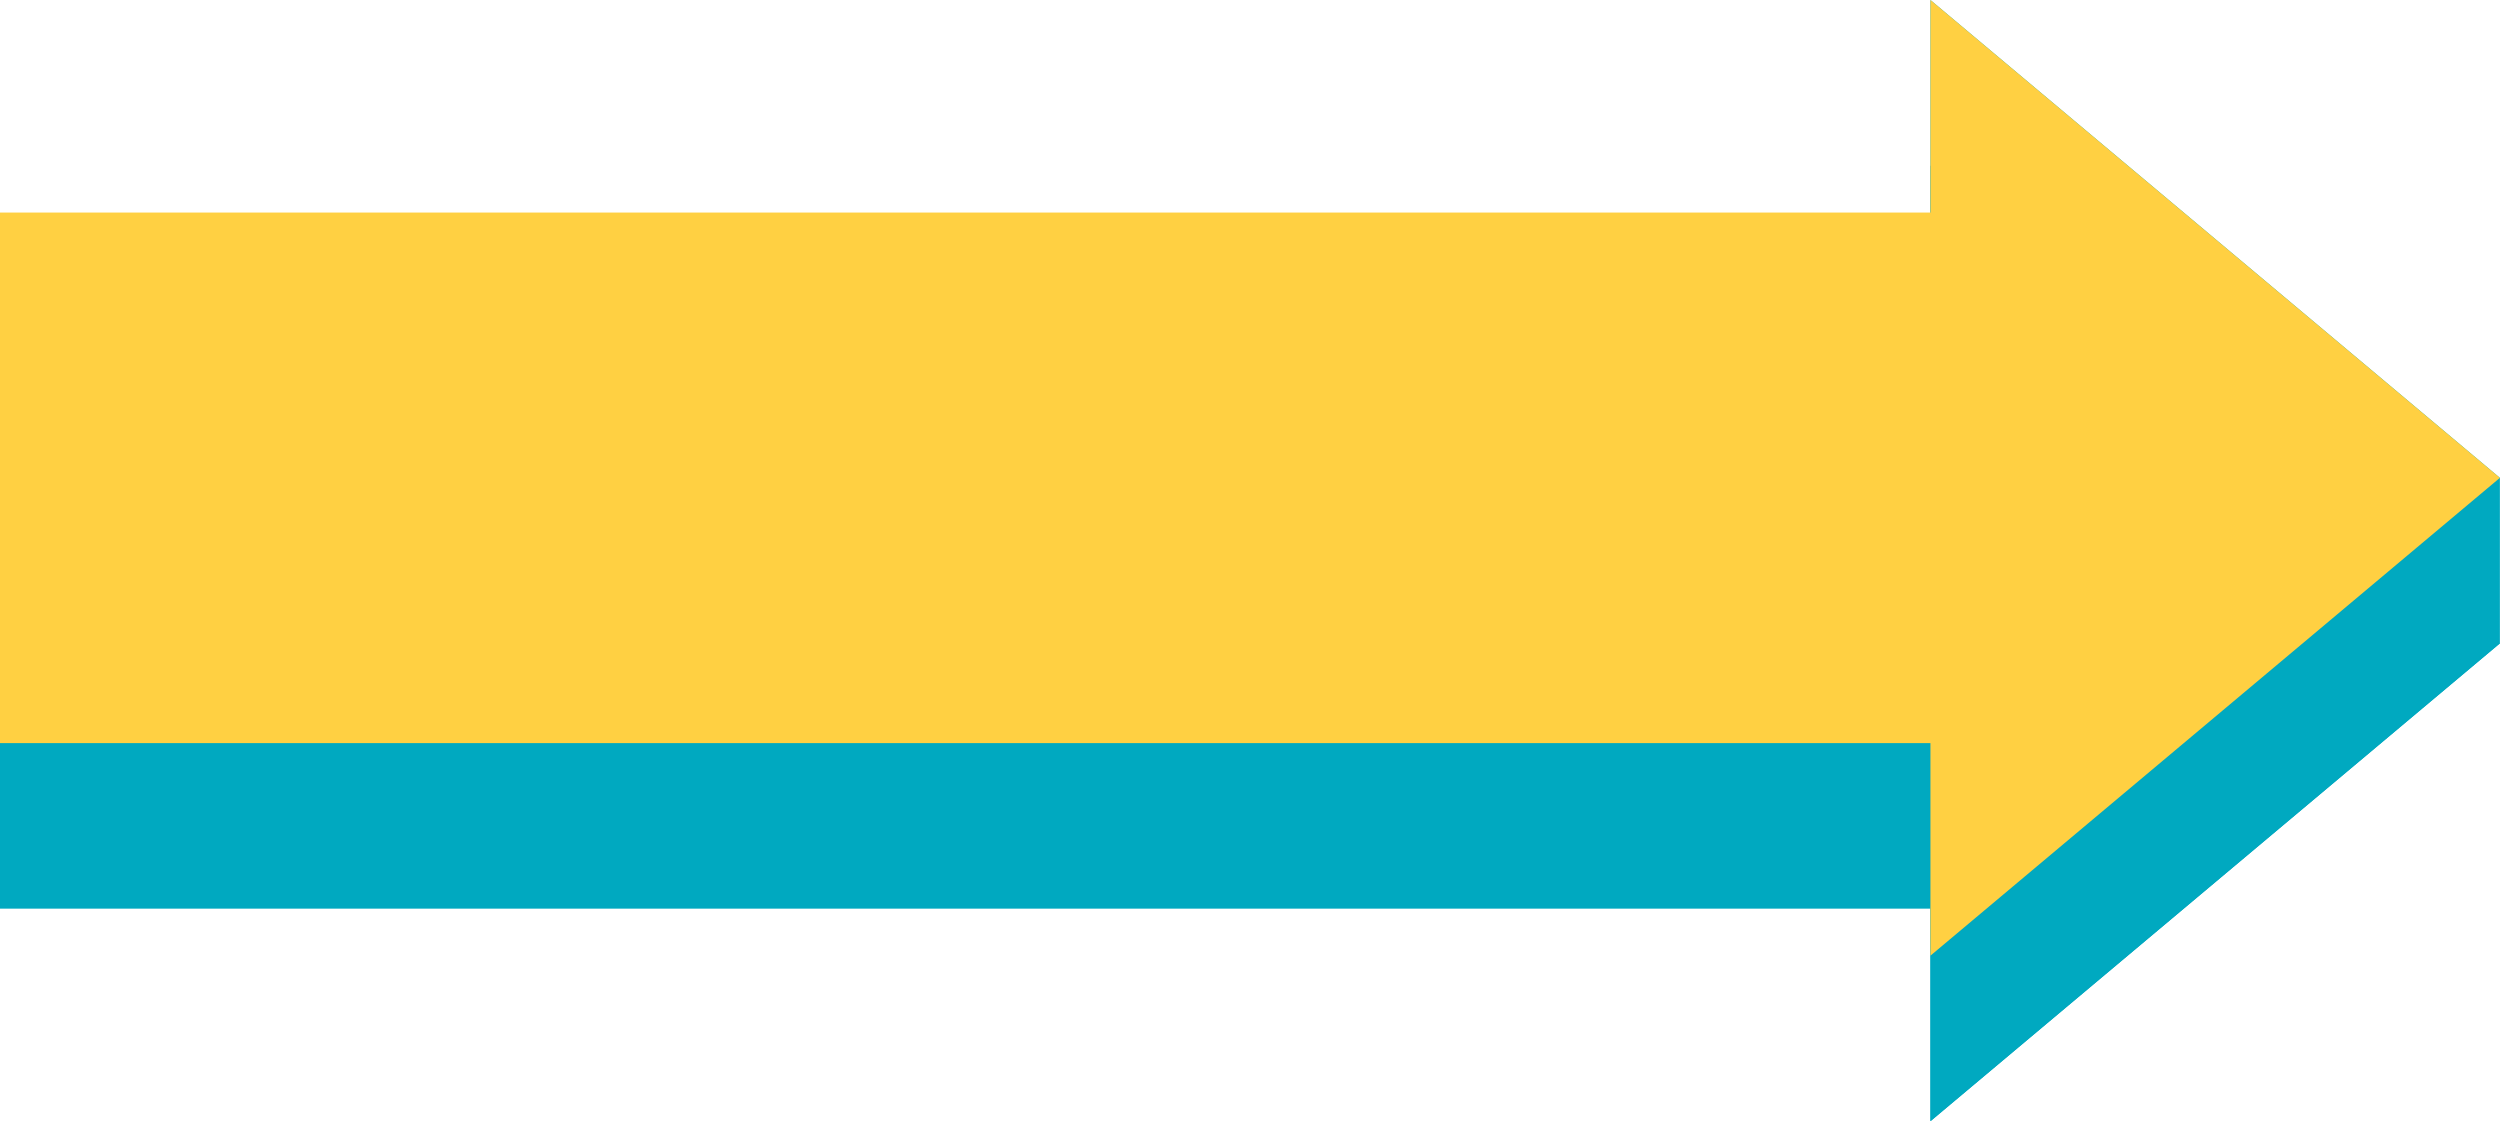
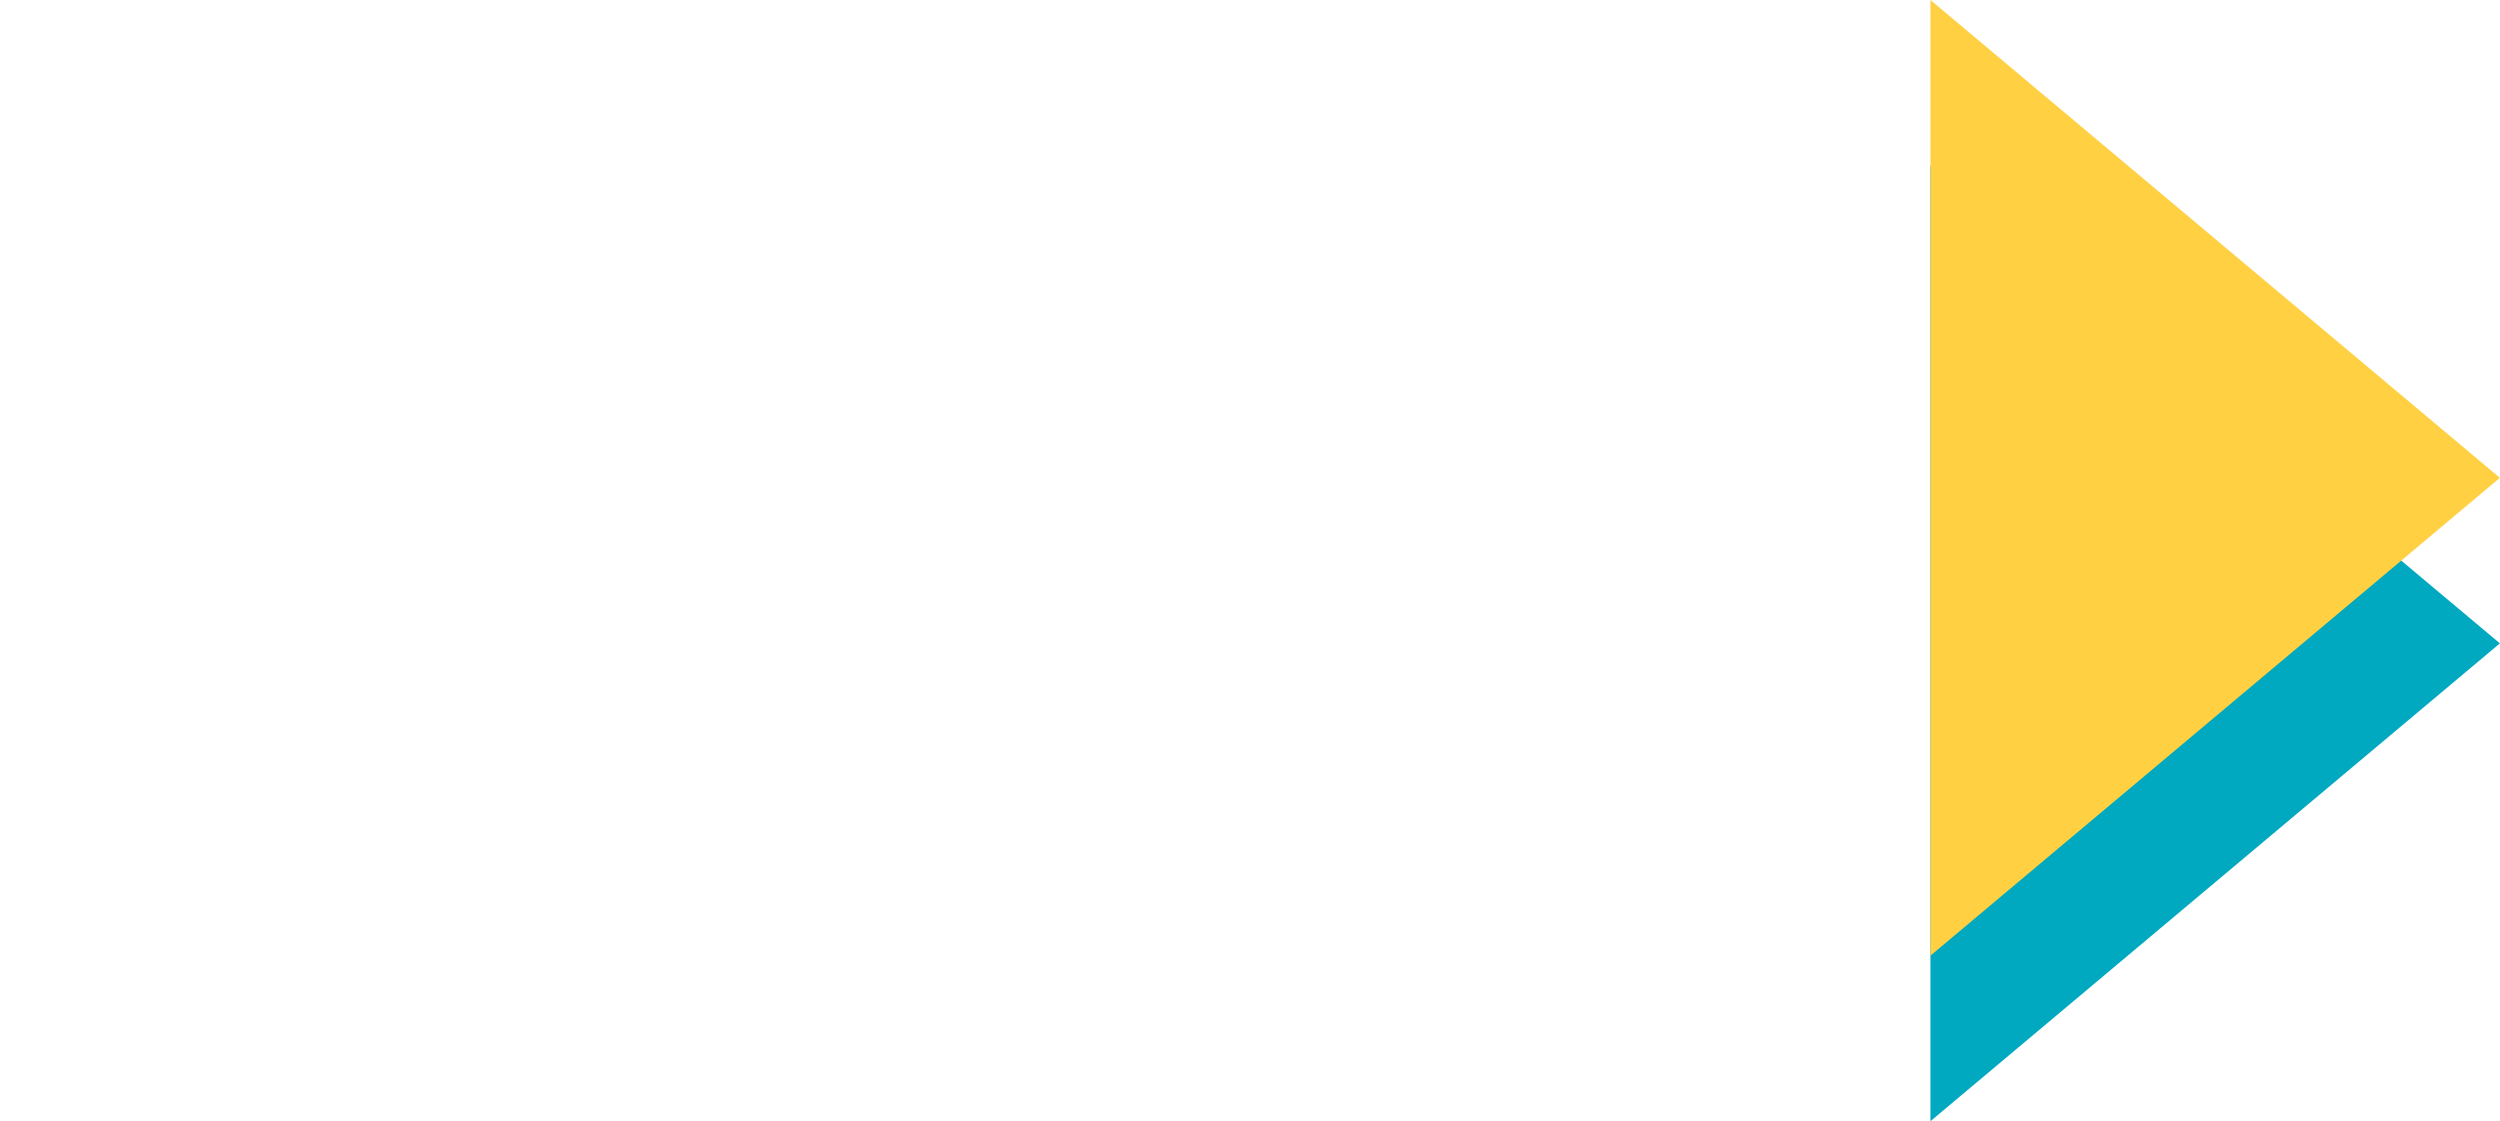
<svg xmlns="http://www.w3.org/2000/svg" viewBox="0 0 237.11 106.34" width="100%" style="vertical-align: middle; max-width: 100%; width: 100%;">
  <g>
    <g>
-       <polygon points="237.1 61.02 237.1 45.32 183.09 0 183.09 106.34 237.1 61.02" fill="rgb(0,169,192)" />
      <polygon points="237.1 61.02 183.09 15.7 183.09 106.34 237.1 61.02" fill="rgb(0,169,192)" />
-       <rect y="35.86" width="189.89" height="50.32" fill="rgb(0,169,192)" />
      <polygon points="237.1 45.32 183.09 0 183.09 90.64 237.1 45.32" fill="rgb(255, 208, 66)" />
-       <rect y="20.16" width="189.89" height="50.32" fill="rgb(255, 208, 66)" />
    </g>
  </g>
</svg>